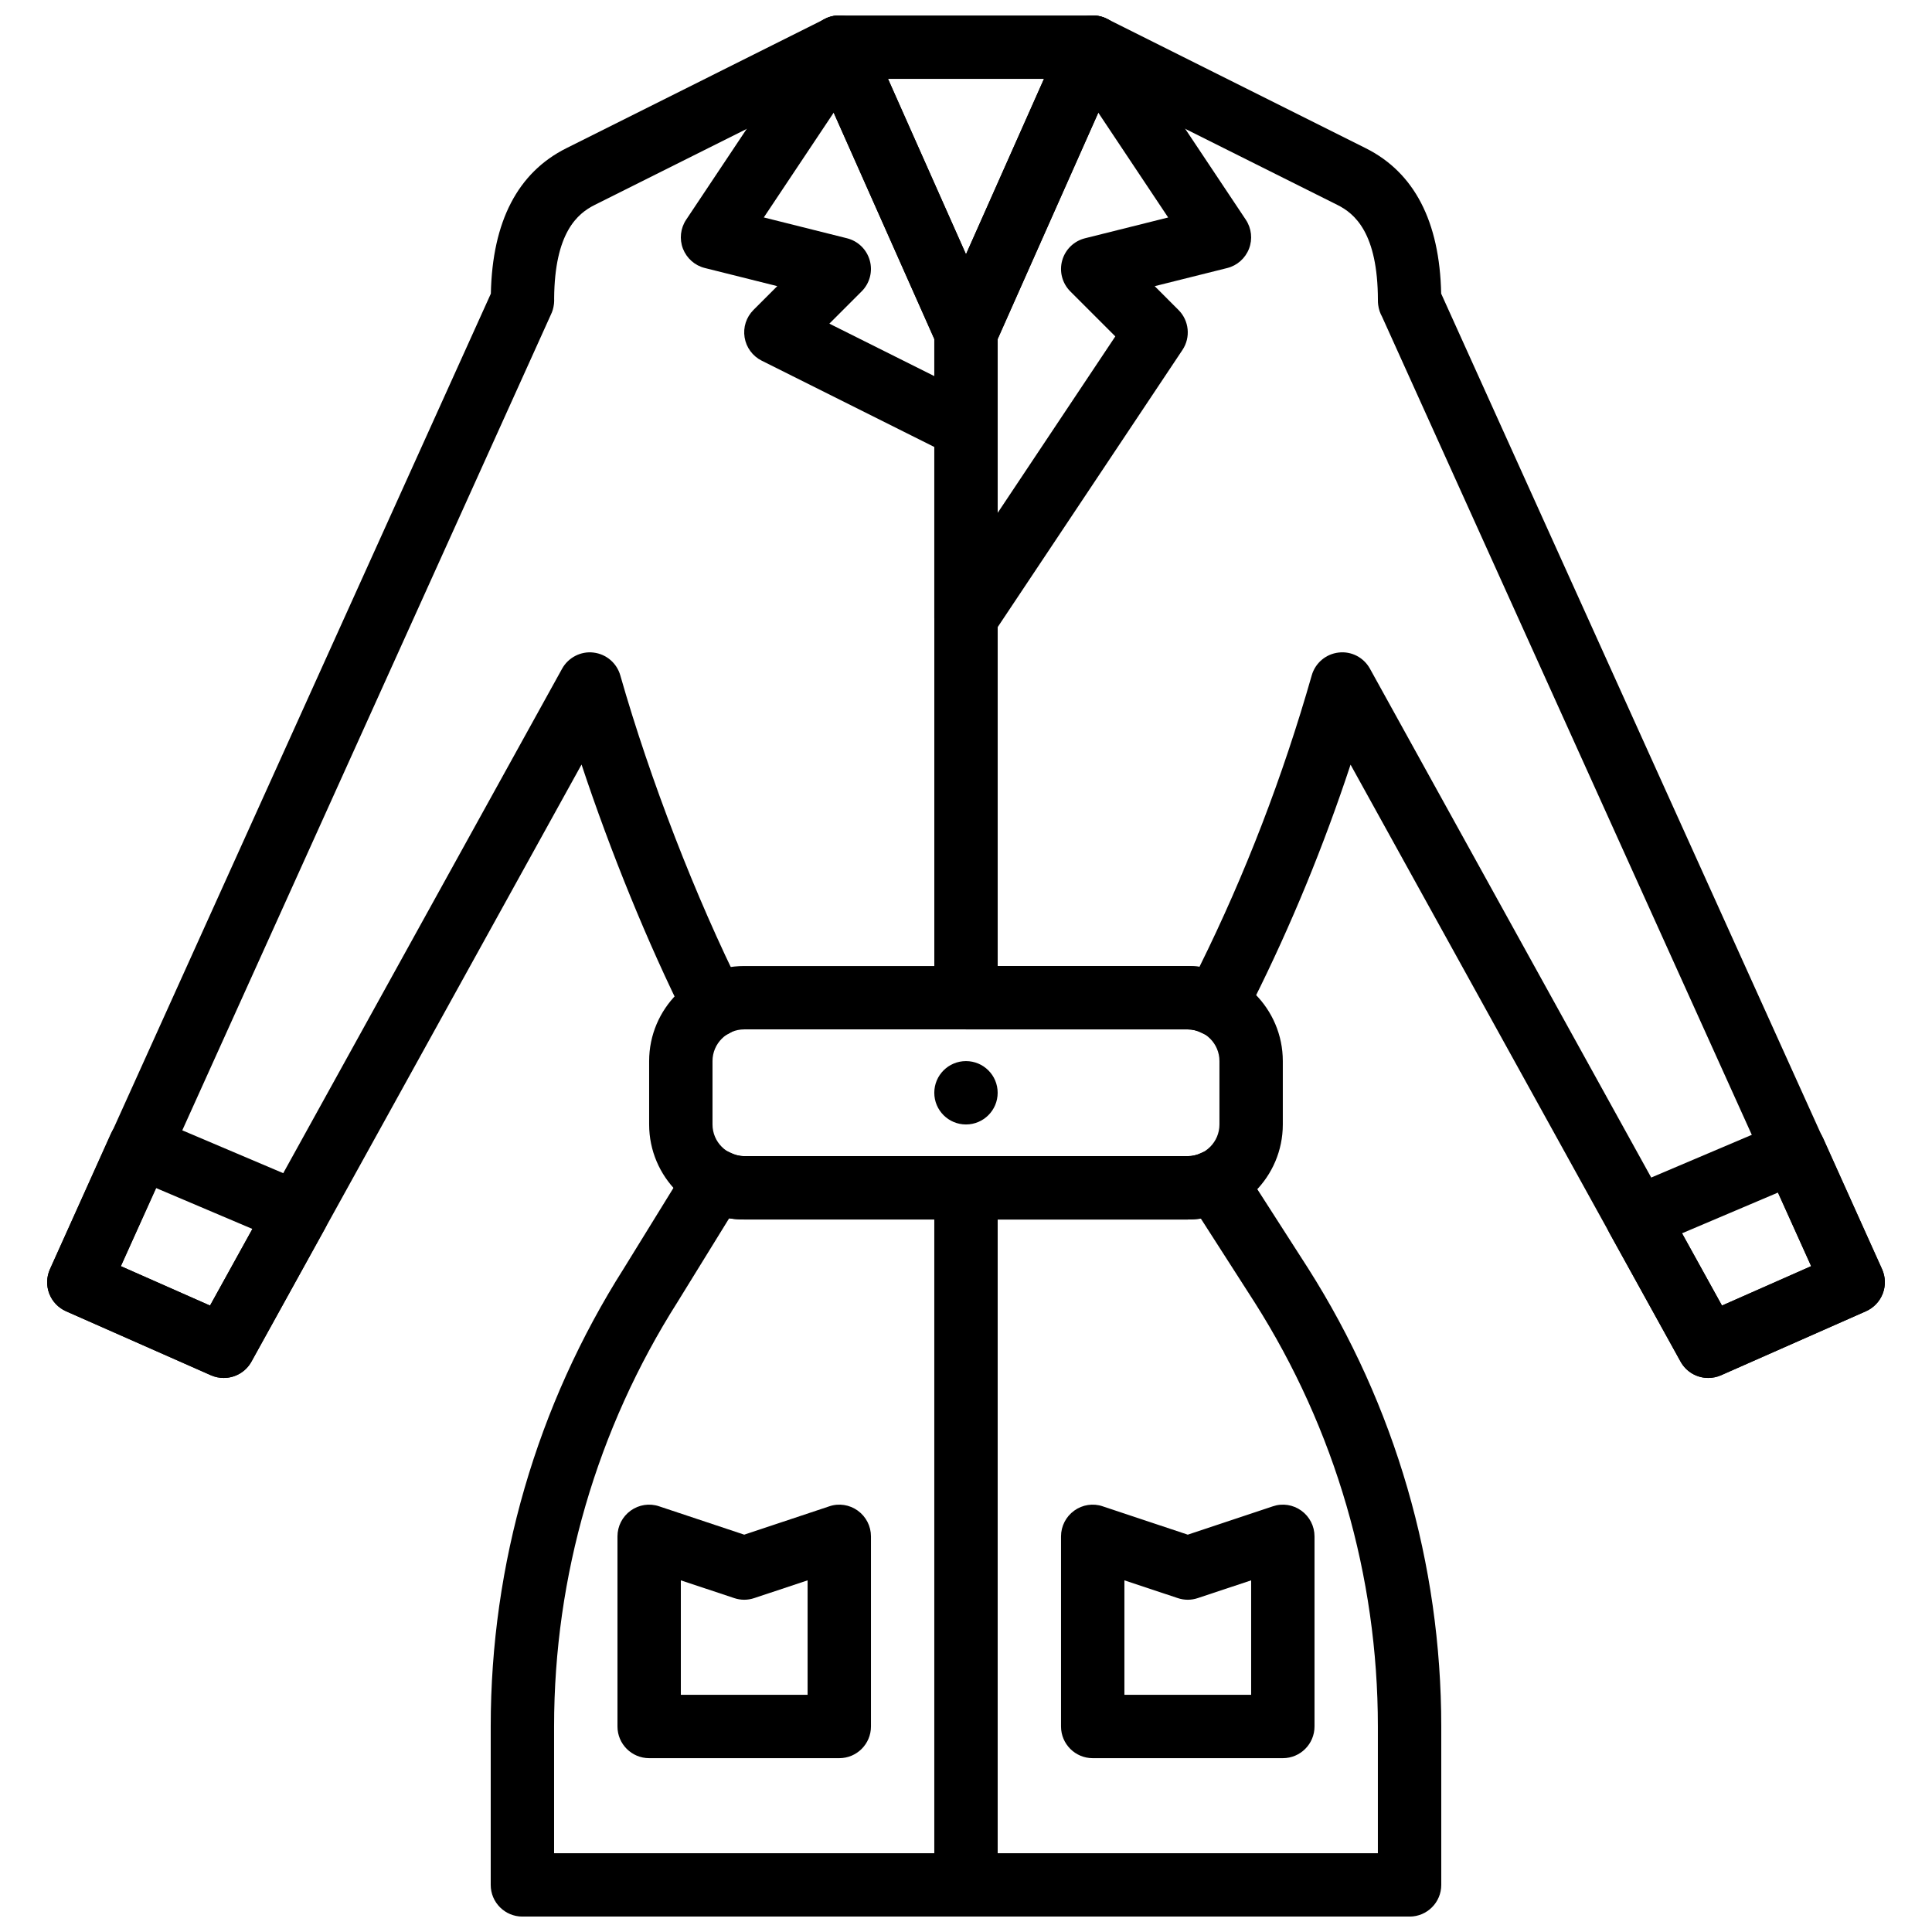
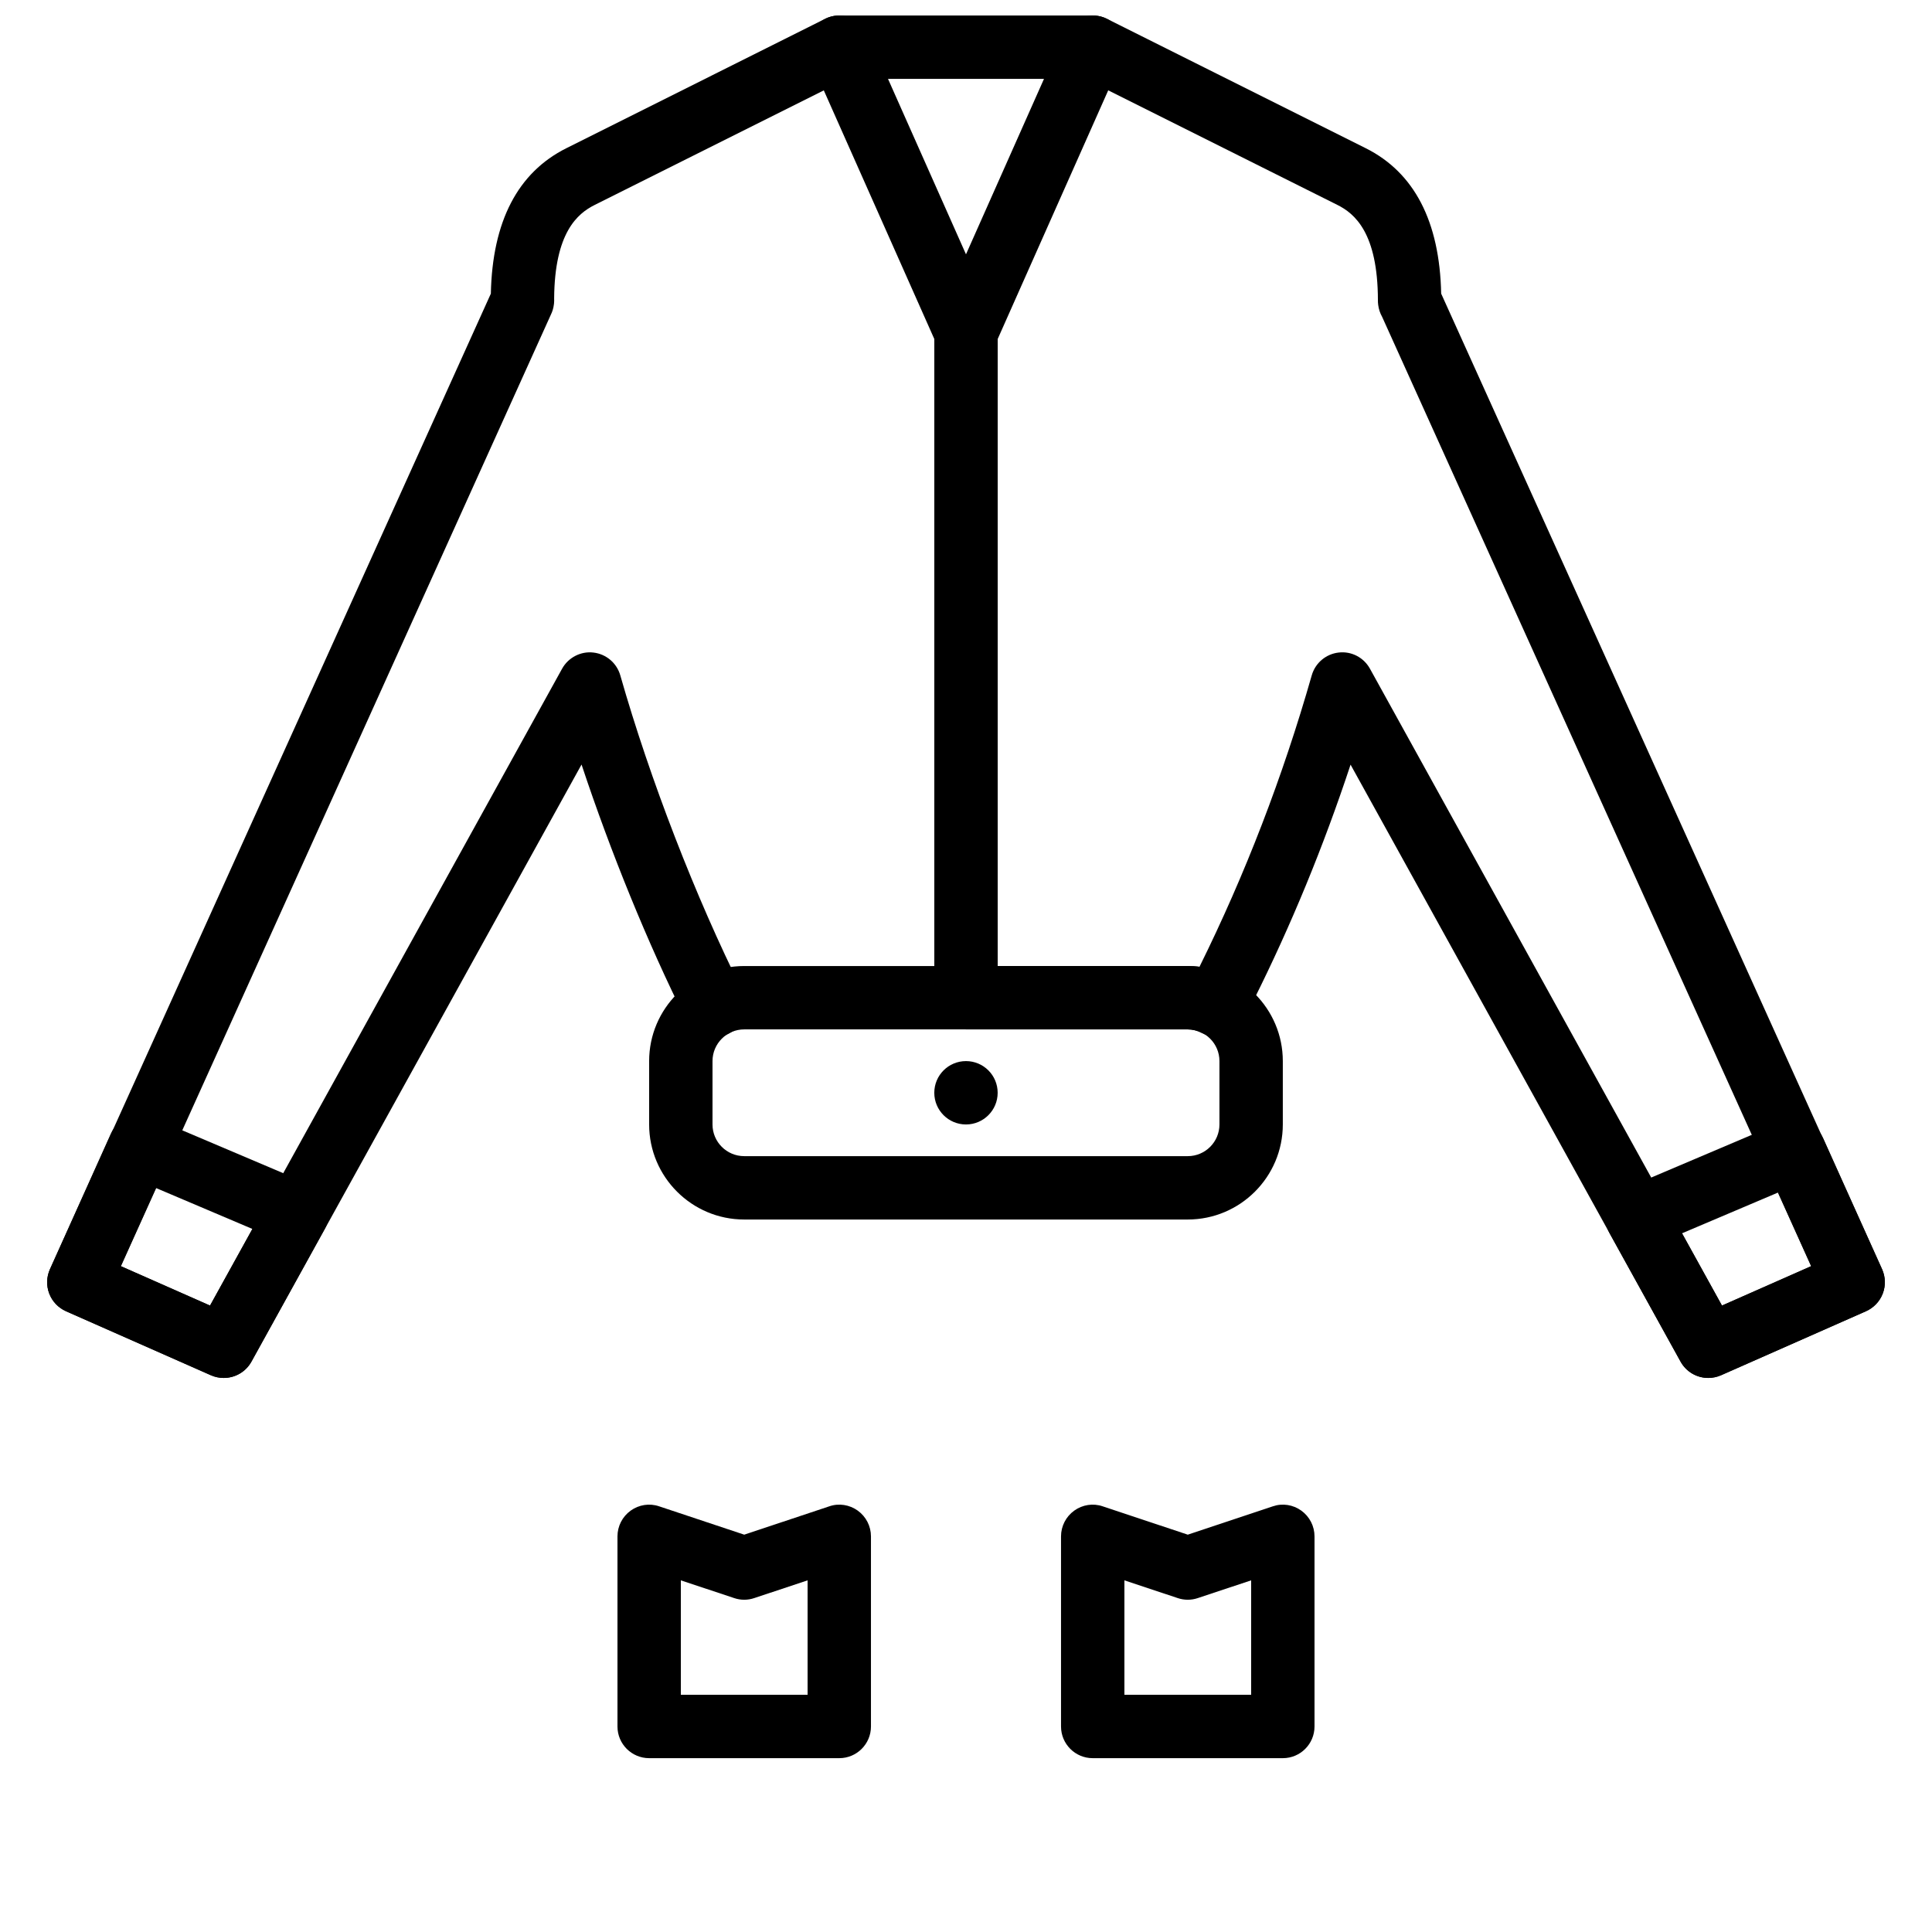
<svg xmlns="http://www.w3.org/2000/svg" width="800px" height="800px" version="1.1" viewBox="144 144 512 512">
  <defs>
    <clipPath id="g">
      <path d="m358 148.09h84v92.906h-84z" />
    </clipPath>
    <clipPath id="f">
      <path d="m391 148.09h85v168.91h-85z" />
    </clipPath>
    <clipPath id="e">
-       <path d="m324 148.09h85v117.91h-85z" />
-     </clipPath>
+       </clipPath>
    <clipPath id="d">
      <path d="m156 148.09h219v361.91h-219z" />
    </clipPath>
    <clipPath id="c">
      <path d="m391 148.09h253v361.91h-253z" />
    </clipPath>
    <clipPath id="b">
-       <path d="m274 448h135v203.9h-135z" />
-     </clipPath>
+       </clipPath>
    <clipPath id="a">
      <path d="m391 448h135v203.9h-135z" />
    </clipPath>
  </defs>
  <g clip-path="url(#g)">
    <path d="m379.33 164.9 20.668 46.5 20.672-46.5zm20.668 75.57c-3.32 0-6.324-1.949-7.668-4.988l-33.586-75.57c-1.16-2.594-0.926-5.602 0.629-7.984 1.555-2.387 4.199-3.82 7.035-3.82h67.176c2.848 0 5.492 1.434 7.043 3.82 1.547 2.383 1.789 5.391 0.633 7.984l-33.59 75.57c-1.344 3.039-4.356 4.988-7.672 4.988z" fill-rule="evenodd" />
  </g>
  <g clip-path="url(#f)">
-     <path d="m408.39 233.86v46.059l31.18-46.773-11.926-11.922c-2.141-2.141-2.965-5.266-2.156-8.18 0.805-2.914 3.121-5.172 6.055-5.902l22.031-5.508-18.516-27.777zm-8.395 82.188c-0.816 0-1.629-0.117-2.438-0.359-3.535-1.074-5.961-4.332-5.961-8.035v-75.574c0-1.176 0.242-2.332 0.723-3.406l33.586-75.574c1.242-2.797 3.914-4.699 6.961-4.953 3.098-0.336 5.996 1.168 7.699 3.703l33.59 50.383c1.512 2.273 1.828 5.144 0.848 7.68-0.992 2.555-3.148 4.469-5.793 5.125l-19.203 4.801 6.305 6.309c2.828 2.828 3.273 7.262 1.051 10.594l-50.383 75.574c-1.586 2.375-4.231 3.734-6.984 3.734z" fill-rule="evenodd" />
-   </g>
+     </g>
  <g clip-path="url(#e)">
    <path d="m363.79 229.77 27.812 13.902v-9.824l-26.668-59.992-18.516 27.766 22.031 5.519c2.934 0.73 5.25 2.981 6.055 5.902 0.809 2.902-0.016 6.035-2.156 8.168zm36.207 35.887c-1.281 0-2.566-0.293-3.75-0.883l-50.383-25.188c-2.418-1.211-4.106-3.504-4.535-6.164-0.438-2.672 0.438-5.375 2.352-7.289l6.305-6.305-19.203-4.805c-2.644-0.656-4.801-2.57-5.793-5.113-0.98-2.543-0.664-5.418 0.848-7.684l33.59-50.379c1.695-2.547 4.566-4.039 7.699-3.715 3.047 0.262 5.719 2.16 6.961 4.957l33.586 75.57c0.48 1.074 0.723 2.242 0.723 3.41v25.188c0 2.914-1.512 5.609-3.981 7.148-1.352 0.84-2.879 1.25-4.418 1.25z" fill-rule="evenodd" />
  </g>
  <path d="m341.22 416.8c-4.629 0-8.398 3.762-8.398 8.398v16.793c0 4.637 3.769 8.398 8.398 8.398h117.55c4.625 0 8.395-3.762 8.395-8.398v-16.793c0-4.637-3.769-8.398-8.395-8.398zm117.55 50.383h-117.55c-13.891 0-25.191-11.301-25.191-25.191v-16.793c0-13.887 11.301-25.191 25.191-25.191h117.55c13.887 0 25.188 11.305 25.188 25.191v16.793c0 13.891-11.301 25.191-25.188 25.191z" fill-rule="evenodd" />
  <path d="m408.39 433.6c0 4.641-3.762 8.395-8.395 8.395-4.637 0-8.398-3.754-8.398-8.395 0-4.644 3.762-8.398 8.398-8.398 4.633 0 8.395 3.754 8.395 8.398" fill-rule="evenodd" />
  <path d="m324.43 593.14h33.59v-30.332l-14.141 4.703c-1.73 0.582-3.578 0.582-5.309 0l-14.141-4.703zm41.984 16.793h-50.379c-4.637 0-8.398-3.754-8.398-8.398v-50.379c0-2.695 1.293-5.231 3.492-6.82 2.191-1.578 4.996-2.023 7.559-1.141l22.539 7.508 22.535-7.508c2.543-0.883 5.367-0.438 7.559 1.141 2.199 1.59 3.492 4.125 3.492 6.82v50.379c0 4.644-3.762 8.398-8.398 8.398z" fill-rule="evenodd" />
  <path d="m441.98 593.14h33.586v-30.332l-14.141 4.703c-1.73 0.582-3.578 0.582-5.309 0l-14.137-4.703zm41.98 16.793h-50.379c-4.637 0-8.398-3.754-8.398-8.398v-50.379c0-2.695 1.293-5.231 3.496-6.82 2.191-1.578 4.996-2.023 7.555-1.141l22.539 7.508 22.535-7.508c2.555-0.883 5.367-0.438 7.559 1.141 2.199 1.59 3.492 4.125 3.492 6.82v50.379c0 4.644-3.762 8.398-8.398 8.398z" fill-rule="evenodd" />
  <path d="m589.75 470.84 10.59 19.152 23.645-10.445-8.766-19.52zm6.961 38.332c-2.973 0-5.828-1.578-7.348-4.332l-18.816-34.031c-1.148-2.074-1.359-4.551-0.586-6.793 0.77-2.254 2.469-4.066 4.66-4.996l41.605-17.668c4.207-1.781 9.066 0.117 10.941 4.289l15.602 34.73c0.914 2.039 0.98 4.359 0.176 6.449-0.797 2.082-2.402 3.769-4.441 4.676l-38.398 16.961c-1.102 0.488-2.262 0.715-3.394 0.715z" fill-rule="evenodd" />
  <path d="m176.01 479.55 23.645 10.445 11.234-20.312-25.578-10.859zm27.281 29.621c-1.145 0-2.293-0.227-3.394-0.711l-38.406-16.965c-2.039-0.914-3.644-2.594-4.441-4.676-0.797-2.09-0.738-4.406 0.184-6.449l16.141-35.938c1.863-4.164 6.715-6.055 10.93-4.281l41.719 17.707c2.191 0.934 3.879 2.746 4.66 4.996 0.77 2.242 0.562 4.719-0.598 6.793l-19.445 35.191c-1.523 2.754-4.375 4.332-7.348 4.332z" fill-rule="evenodd" />
  <g clip-path="url(#d)">
    <path d="m203.29 509.17c-1.137 0-2.285-0.227-3.394-0.715l-38.398-16.961c-2.047-0.914-3.652-2.594-4.449-4.684-0.797-2.094-0.73-4.418 0.191-6.469l116.84-258.52c0.402-19.145 7.129-32.102 20.008-38.543l68.578-34.293c4.156-2.062 9.195-0.375 11.27 3.762 2.07 4.148 0.395 9.188-3.754 11.27l-68.578 34.293c-4.566 2.277-10.621 7.332-10.75 24.777 0.02 0.422 0.012 0.859-0.031 1.297v0.008c0 0.031-0.008 0.059-0.008 0.09 0 0.02-0.008 0.035-0.008 0.051v0.027s-0.012 0.016-0.012 0.031v0.027c0 0.016-0.008 0.039-0.008 0.059-0.117 0.965-0.387 1.879-0.797 2.703l-113.95 252.17 23.629 10.438 93.289-168.77c1.645-2.984 4.988-4.688 8.305-4.285 3.375 0.387 6.188 2.773 7.121 6.039 7.867 27.574 19.977 58.871 32.395 83.699 2.074 4.148 0.402 9.227-3.746 11.301-4.141 2.082-9.168 0.422-11.25-3.727-10.086-20.168-19.953-44.395-27.668-67.637l-87.473 158.22c-1.52 2.762-4.371 4.34-7.344 4.34" fill-rule="evenodd" />
  </g>
  <g clip-path="url(#c)">
    <path d="m596.71 509.17c-2.973 0-5.824-1.578-7.344-4.34l-87.453-158.19c-7.148 21.641-15.746 42.547-25.672 62.391l-2.207 4.801c-0.957 2.094-2.731 3.688-4.894 4.434-2.184 0.766-4.551 0.574-6.586-0.477-1.258-0.656-2.535-0.984-3.777-0.984h-58.777c-4.637 0-8.398-3.75-8.398-8.395v-176.33c0-4.644 3.762-8.398 8.398-8.398s8.398 3.754 8.398 8.398v167.93h50.379c1.043 0 2.074 0.066 3.098 0.195 12.117-24.477 22.086-50.375 29.75-77.234 0.934-3.266 3.746-5.652 7.121-6.039 3.402-0.41 6.66 1.312 8.305 4.285l93.289 168.77 23.629-10.438-113.71-251.62c-0.527-0.934-0.879-1.984-1.023-3.117v-0.031c-0.008-0.02-0.008-0.035-0.008-0.051 0-0.02-0.008-0.043-0.008-0.059-0.051-0.379-0.066-0.766-0.059-1.133-0.035-17.82-6.148-22.941-10.75-25.234l-68.586-34.293c-4.148-2.082-5.824-7.121-3.75-11.27 2.07-4.137 7.109-5.824 11.266-3.762l68.578 34.293c12.879 6.441 19.605 19.398 20.008 38.543l116.84 258.52c0.922 2.051 0.988 4.375 0.191 6.469-0.797 2.09-2.402 3.769-4.449 4.684l-38.398 16.961c-1.109 0.488-2.258 0.715-3.394 0.715" fill-rule="evenodd" />
  </g>
  <g clip-path="url(#b)">
    <path d="m290.84 635.12h100.76v-167.94h-50.379c-1.336 0-2.664-0.109-3.981-0.328l-13.672 22.168c-21.43 33.766-32.73 72.633-32.73 112.51zm109.16 16.793h-117.56c-4.633 0-8.395-3.754-8.395-8.398v-41.984c0-43.066 12.199-85.051 35.293-121.42l17.043-27.641c1.293-2.102 3.434-3.519 5.871-3.898 1.719-0.266 3.594 0.02 5.164 0.824 1.285 0.656 2.559 0.992 3.805 0.992h58.777c4.633 0 8.395 3.754 8.395 8.395v184.73c0 4.644-3.762 8.398-8.395 8.398z" fill-rule="evenodd" />
  </g>
  <g clip-path="url(#a)">
-     <path d="m408.39 635.12h100.76v-33.59c0-39.867-11.293-78.727-32.664-112.39l-14.246-22.199c-1.152 0.156-2.301 0.242-3.469 0.242h-50.383zm109.16 16.793h-117.55c-4.637 0-8.398-3.754-8.398-8.398v-184.73c0-4.641 3.762-8.395 8.398-8.395h58.777c1.168 0 2.359-0.277 3.535-0.84 1.441-0.672 3.047-0.906 4.617-0.73 2.469 0.32 4.742 1.711 6.086 3.812l17.625 27.449c0 0.008 0.012 0.023 0.02 0.031 23.09 36.367 35.289 78.352 35.289 121.42v41.984c0 4.644-3.762 8.398-8.395 8.398z" fill-rule="evenodd" />
-   </g>
+     </g>
</svg>